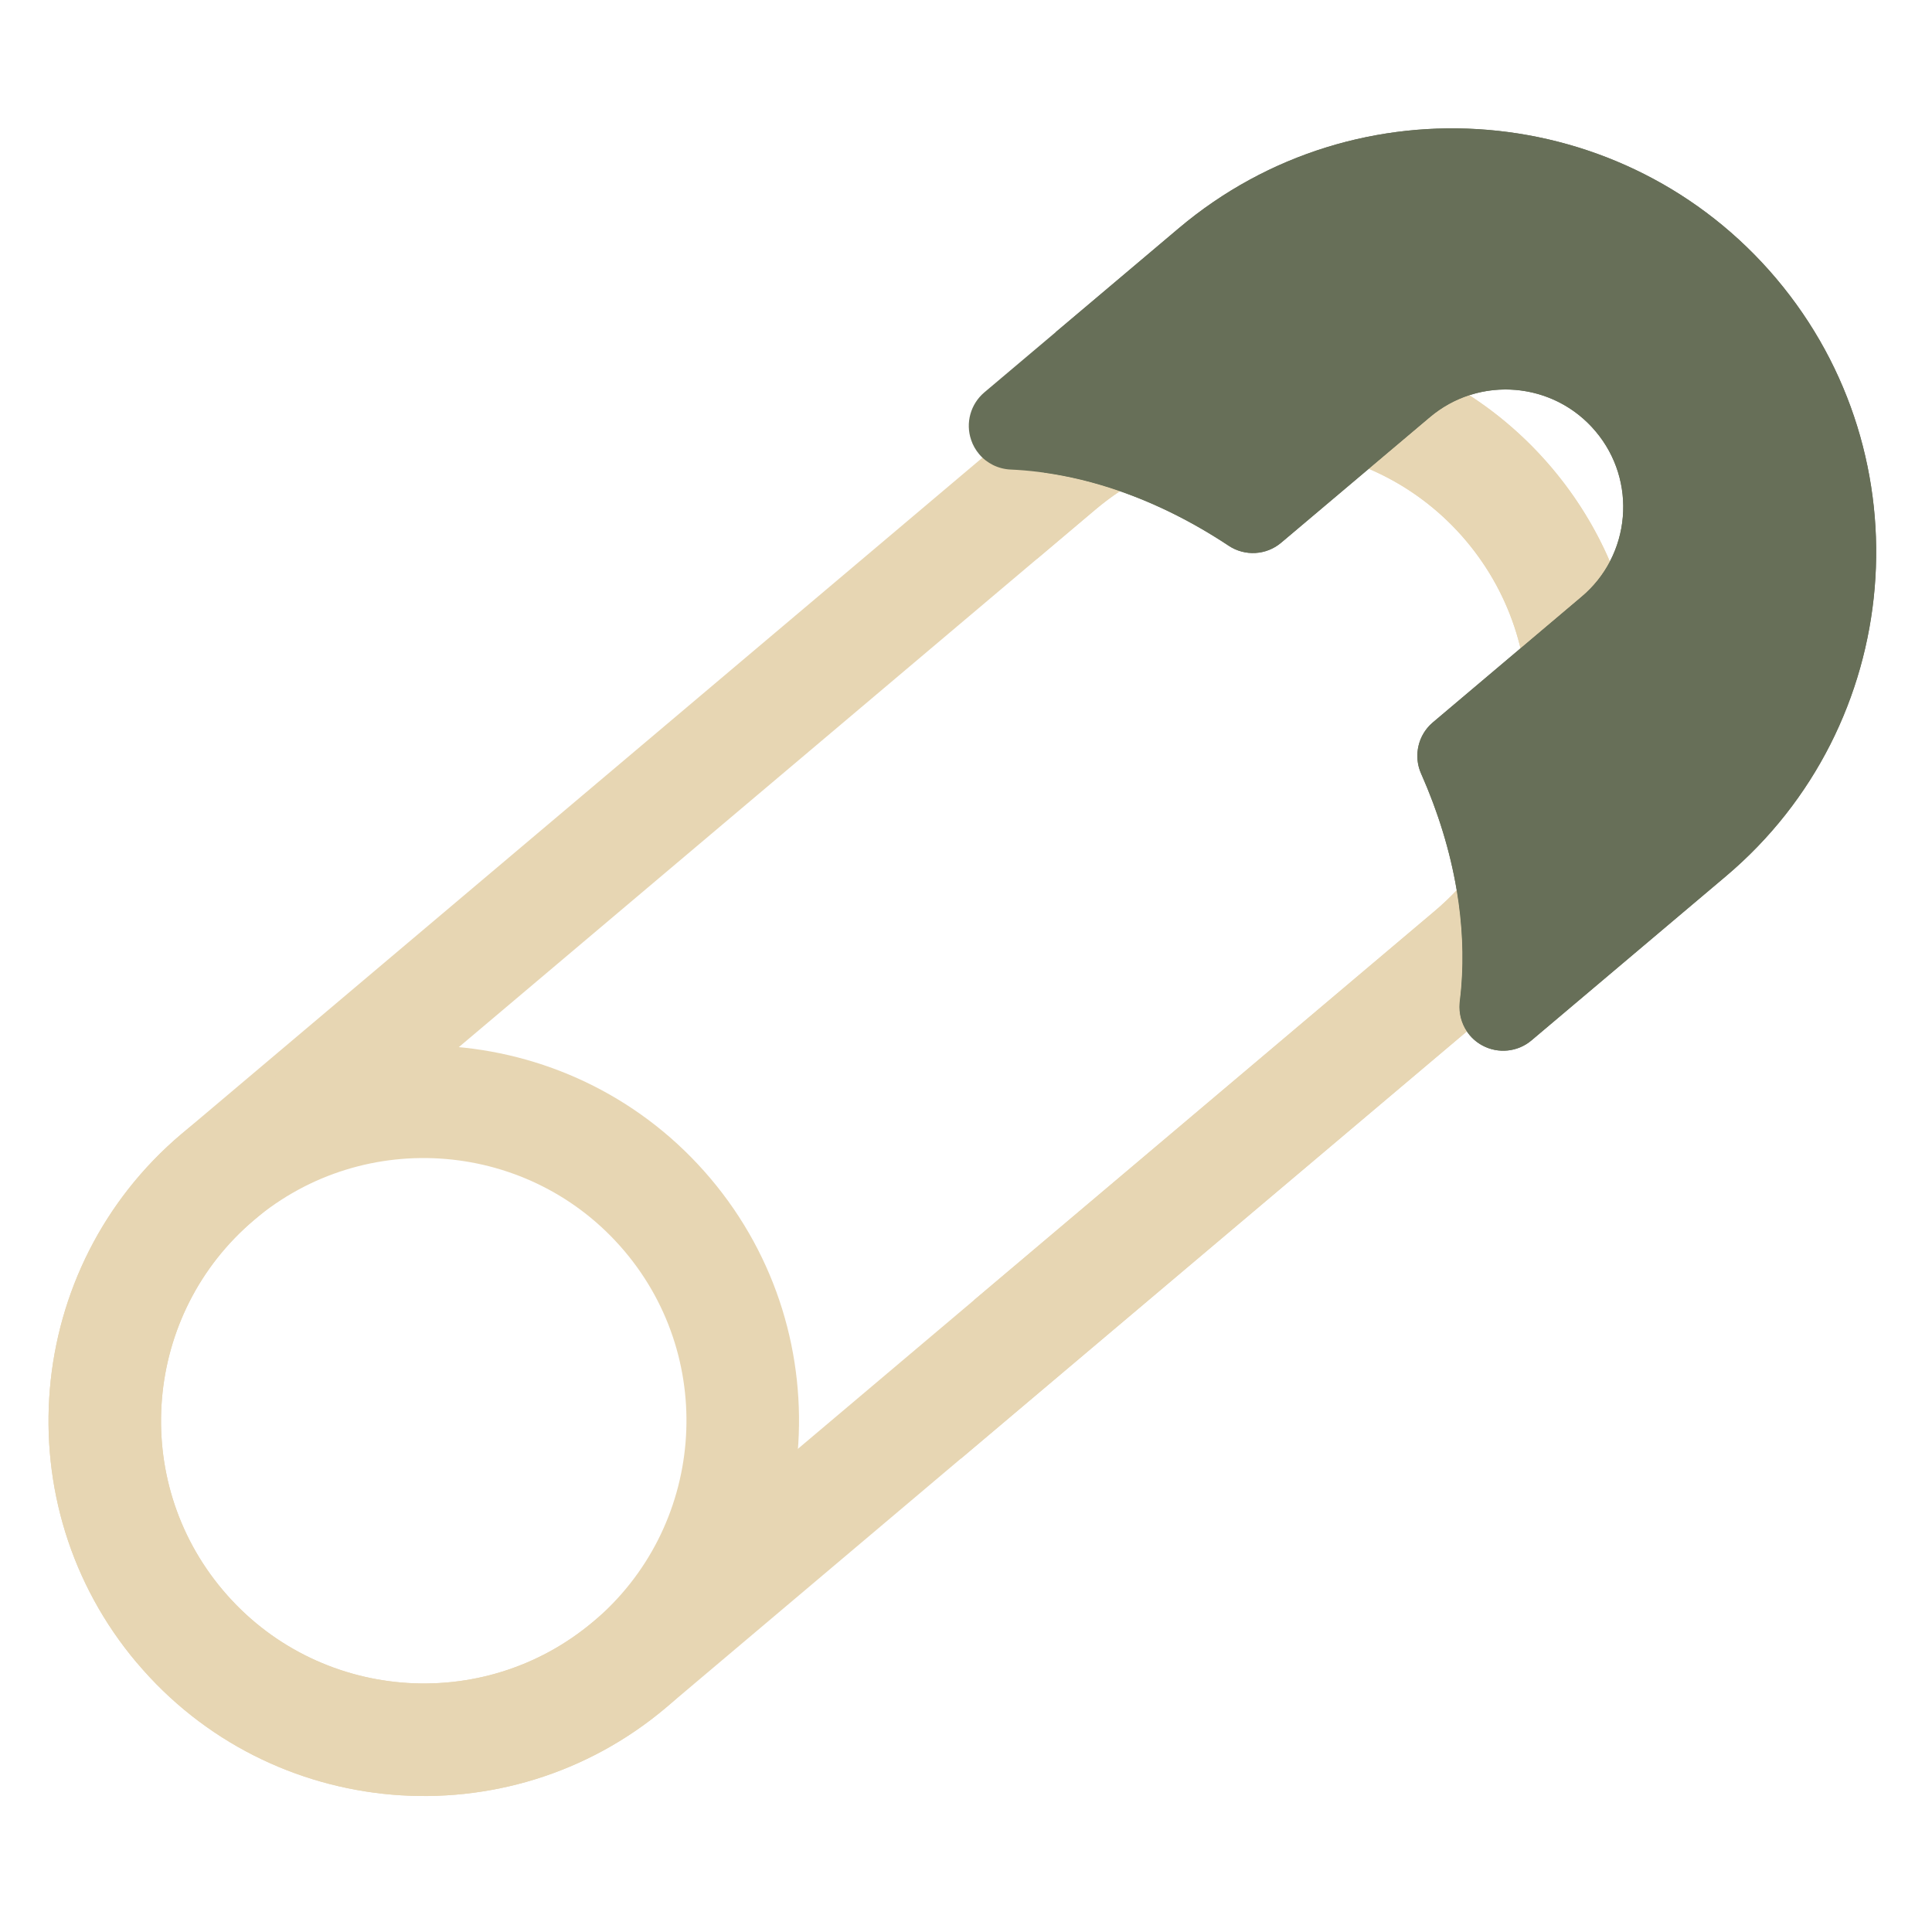
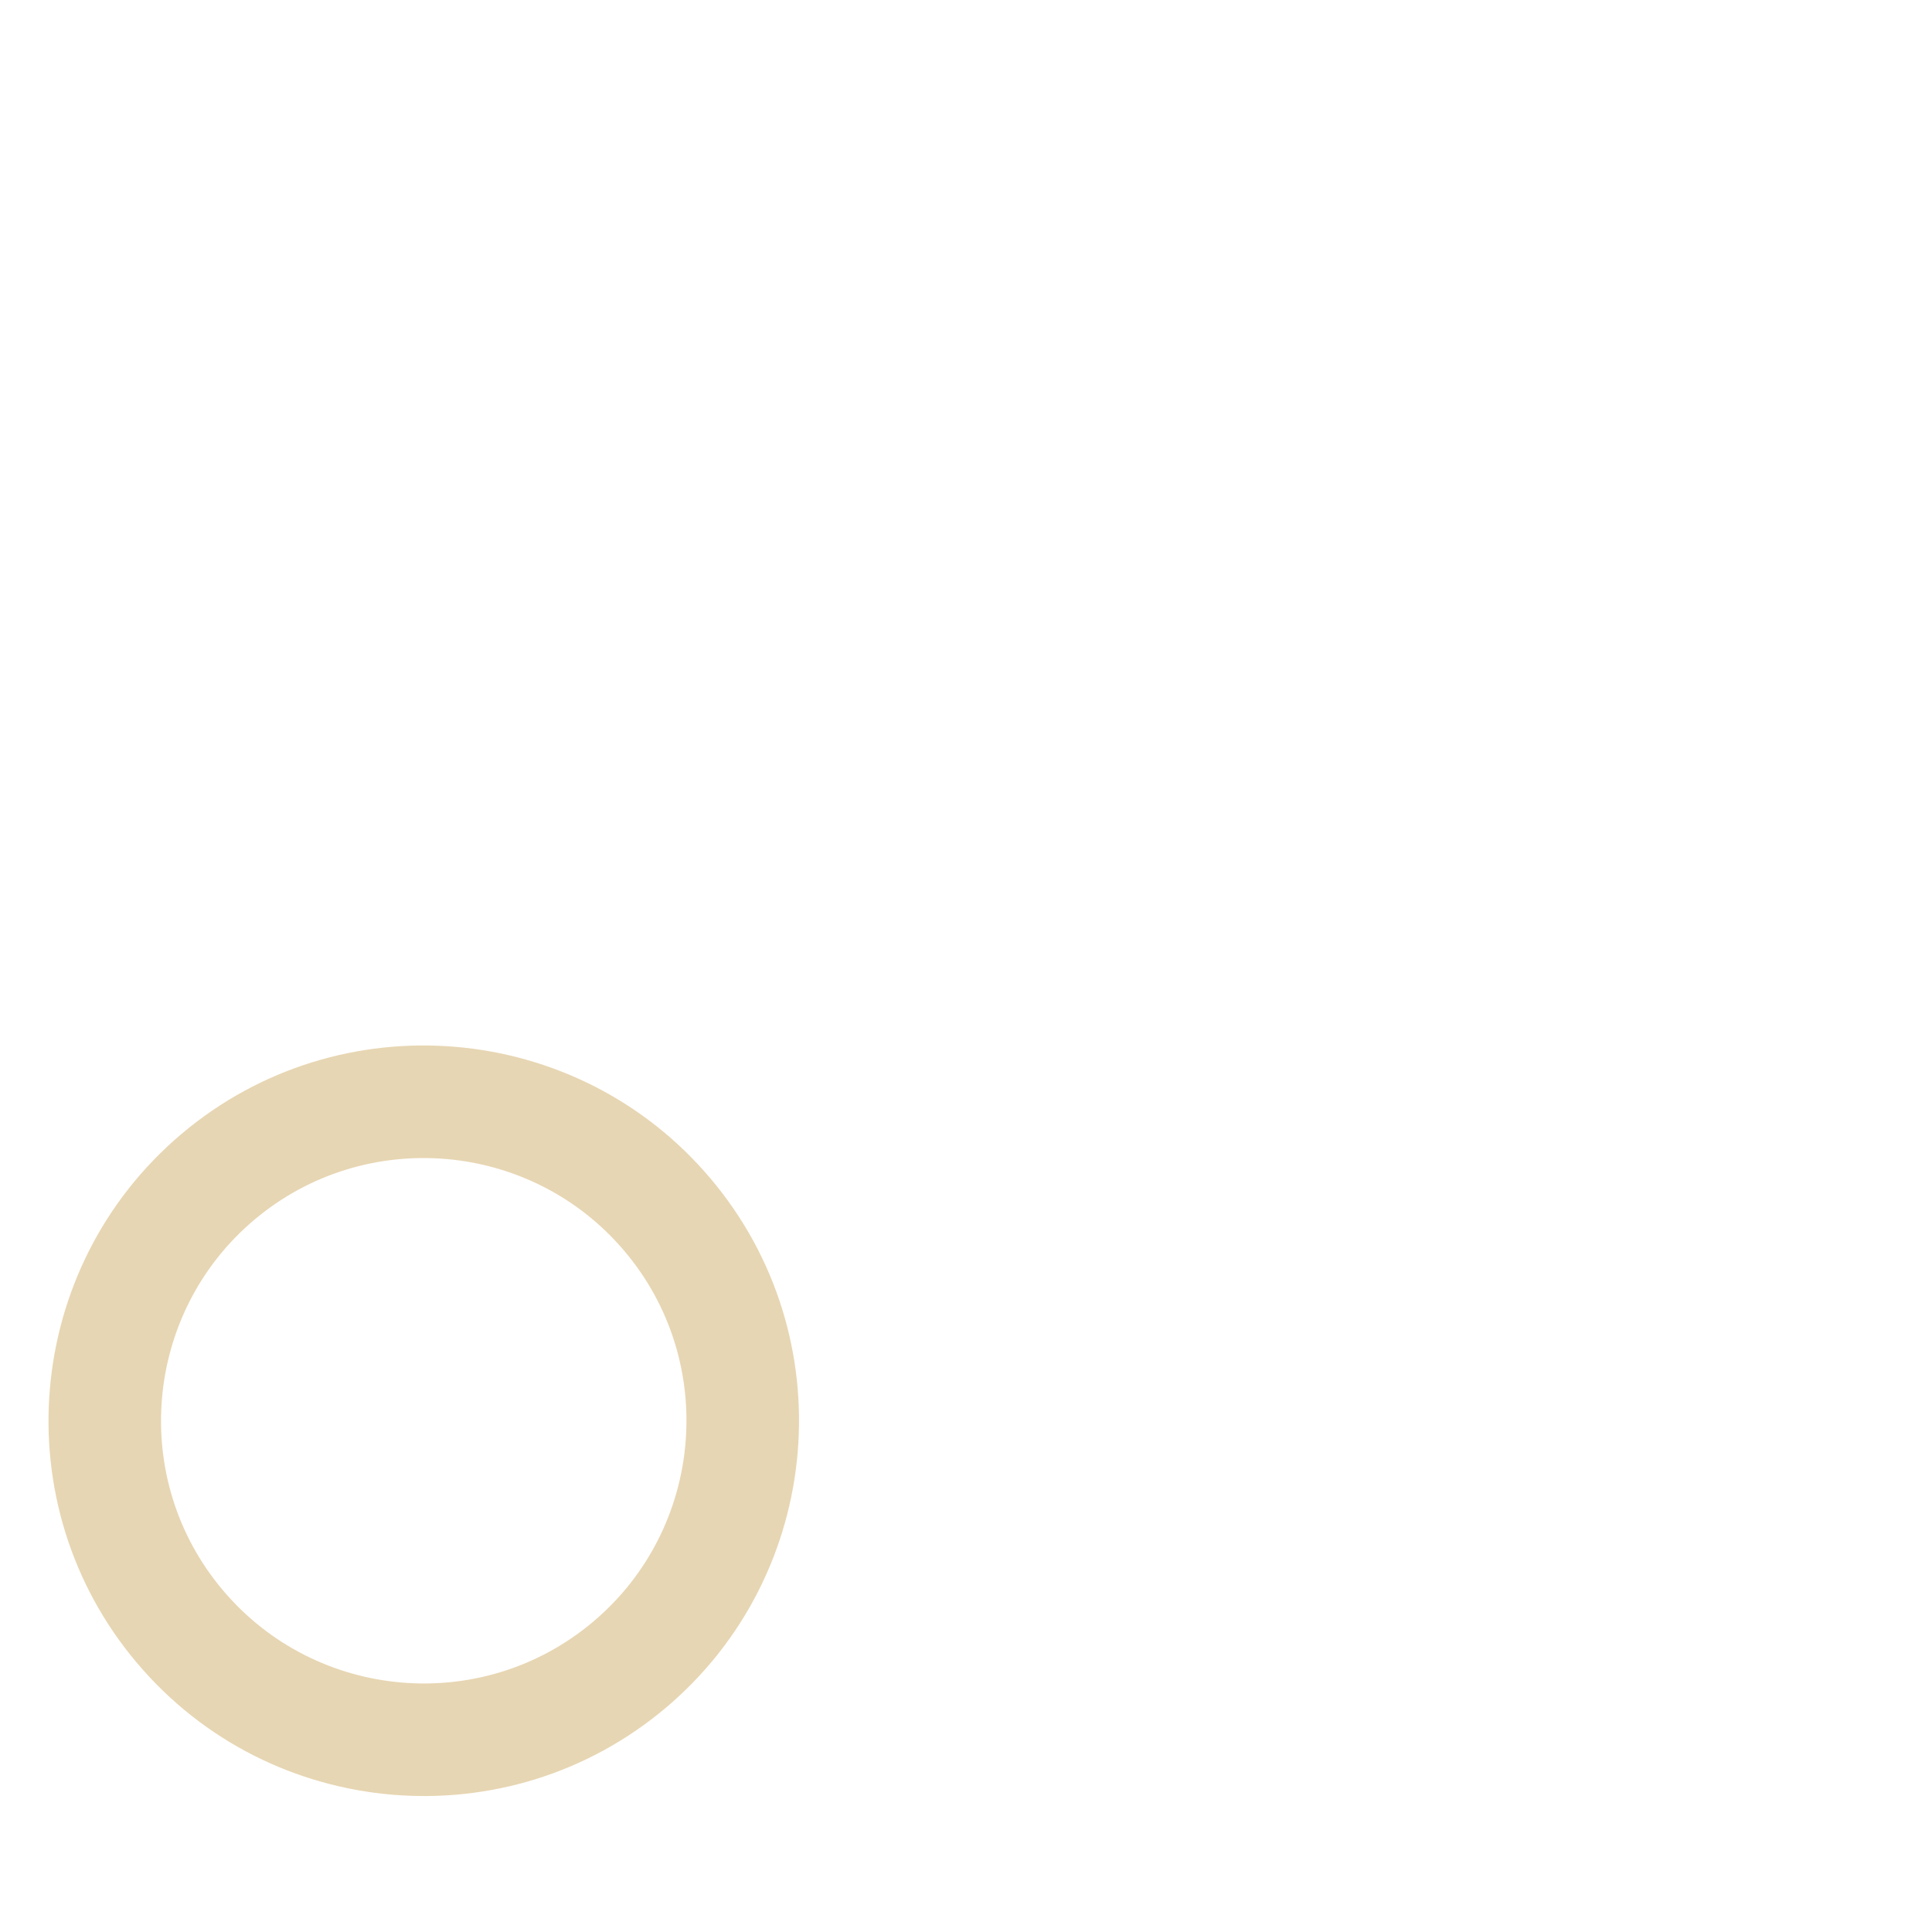
<svg xmlns="http://www.w3.org/2000/svg" width="87" height="87" viewBox="0 0 87 87" fill="none">
-   <path d="M66.011 24.348C61.801 19.367 54.319 18.736 49.335 22.941L11.446 54.935C6.461 59.144 5.829 66.632 10.039 71.611C14.248 76.601 21.732 77.232 26.717 73.023L64.603 41.029C69.593 36.826 70.224 29.338 66.011 24.348ZM6.165 74.882C0.153 67.761 1.055 57.076 8.175 51.061L46.062 19.071C53.184 13.057 63.87 13.959 69.884 21.077C75.901 28.2 74.999 38.89 67.878 44.904L29.992 76.894C22.869 82.909 12.18 82.007 6.168 74.88" fill="#E7D6B3" />
-   <path d="M79.989 12.545C73.194 4.5 61.125 3.486 53.081 10.279L44.325 17.67C43.708 18.193 43.469 19.039 43.731 19.809C43.81 20.05 43.936 20.264 44.091 20.45C44.438 20.863 44.952 21.119 45.509 21.144C48.763 21.288 52.16 22.473 55.331 24.575C56.061 25.059 57.026 25.003 57.693 24.438L64.391 18.786C66.62 16.9 69.968 17.187 71.849 19.42C73.735 21.648 73.453 24.992 71.22 26.873L64.52 32.534C63.854 33.097 63.64 34.036 63.994 34.836C65.536 38.318 66.138 41.867 65.737 45.103C65.642 45.911 66.038 46.696 66.755 47.079C67.466 47.464 68.347 47.375 68.966 46.85L77.72 39.459C85.766 32.667 86.785 20.596 79.99 12.547" fill="#676F58" />
  <path d="M28.124 56.342C23.915 51.357 16.433 50.725 11.445 54.934C6.46 59.144 5.828 66.632 10.038 71.611C14.249 76.6 21.731 77.232 26.716 73.023C31.704 68.814 32.336 61.325 28.124 56.342ZM6.165 74.881C0.152 67.761 1.054 57.076 8.175 51.061C15.296 45.046 25.985 45.948 31.997 53.071C38.014 60.194 37.112 70.879 29.991 76.896C22.868 82.911 12.179 82.009 6.167 74.882L6.165 74.881Z" fill="#E7D6B3" />
-   <path d="M43.268 65.685L43.871 58.537L64.605 41.026C64.957 40.728 65.289 40.414 65.599 40.086C65.851 41.587 65.921 43.063 65.801 44.486C65.784 44.692 65.762 44.896 65.736 45.101C65.734 45.123 65.732 45.147 65.73 45.169C65.691 45.628 65.81 46.076 66.056 46.444L43.268 65.685ZM46.686 25.177L47.015 21.283C48.149 21.44 49.293 21.72 50.431 22.117C50.056 22.366 49.69 22.641 49.336 22.938L46.686 25.175M61.638 21.108L64.392 18.785C64.93 18.33 65.533 18.001 66.165 17.796C67.528 18.678 68.784 19.772 69.886 21.075C70.985 22.377 71.854 23.797 72.495 25.286C72.187 25.874 71.761 26.416 71.221 26.87L68.473 29.192C68.056 27.458 67.241 25.795 66.015 24.343C64.786 22.891 63.281 21.808 61.64 21.106" fill="#E7D6B3" />
-   <path d="M47.014 21.285L47.549 14.95L53.079 10.28C61.126 3.485 73.194 4.502 79.987 12.546C83.384 16.569 84.828 21.6 84.416 26.474C84.005 31.347 81.739 36.062 77.716 39.457L68.962 46.849C68.345 47.372 67.462 47.461 66.752 47.078C66.464 46.923 66.226 46.704 66.053 46.444C65.808 46.076 65.689 45.629 65.728 45.17C65.729 45.148 65.731 45.123 65.733 45.102C65.759 44.898 65.781 44.692 65.799 44.486C65.919 43.063 65.849 41.587 65.597 40.087C65.306 38.35 64.767 36.585 63.993 34.835C63.855 34.525 63.804 34.193 63.831 33.87C63.874 33.363 64.112 32.877 64.519 32.533L68.471 29.194L71.218 26.872C71.758 26.418 72.184 25.877 72.493 25.288C72.822 24.659 73.017 23.973 73.076 23.277C73.19 21.927 72.79 20.533 71.847 19.419C70.42 17.726 68.149 17.152 66.162 17.798C65.53 18.003 64.928 18.333 64.389 18.787L61.635 21.111L57.691 24.439C57.024 25.005 56.059 25.062 55.329 24.576C53.737 23.52 52.087 22.695 50.429 22.117C49.29 21.721 48.147 21.441 47.012 21.283" fill="#676F58" />
</svg>